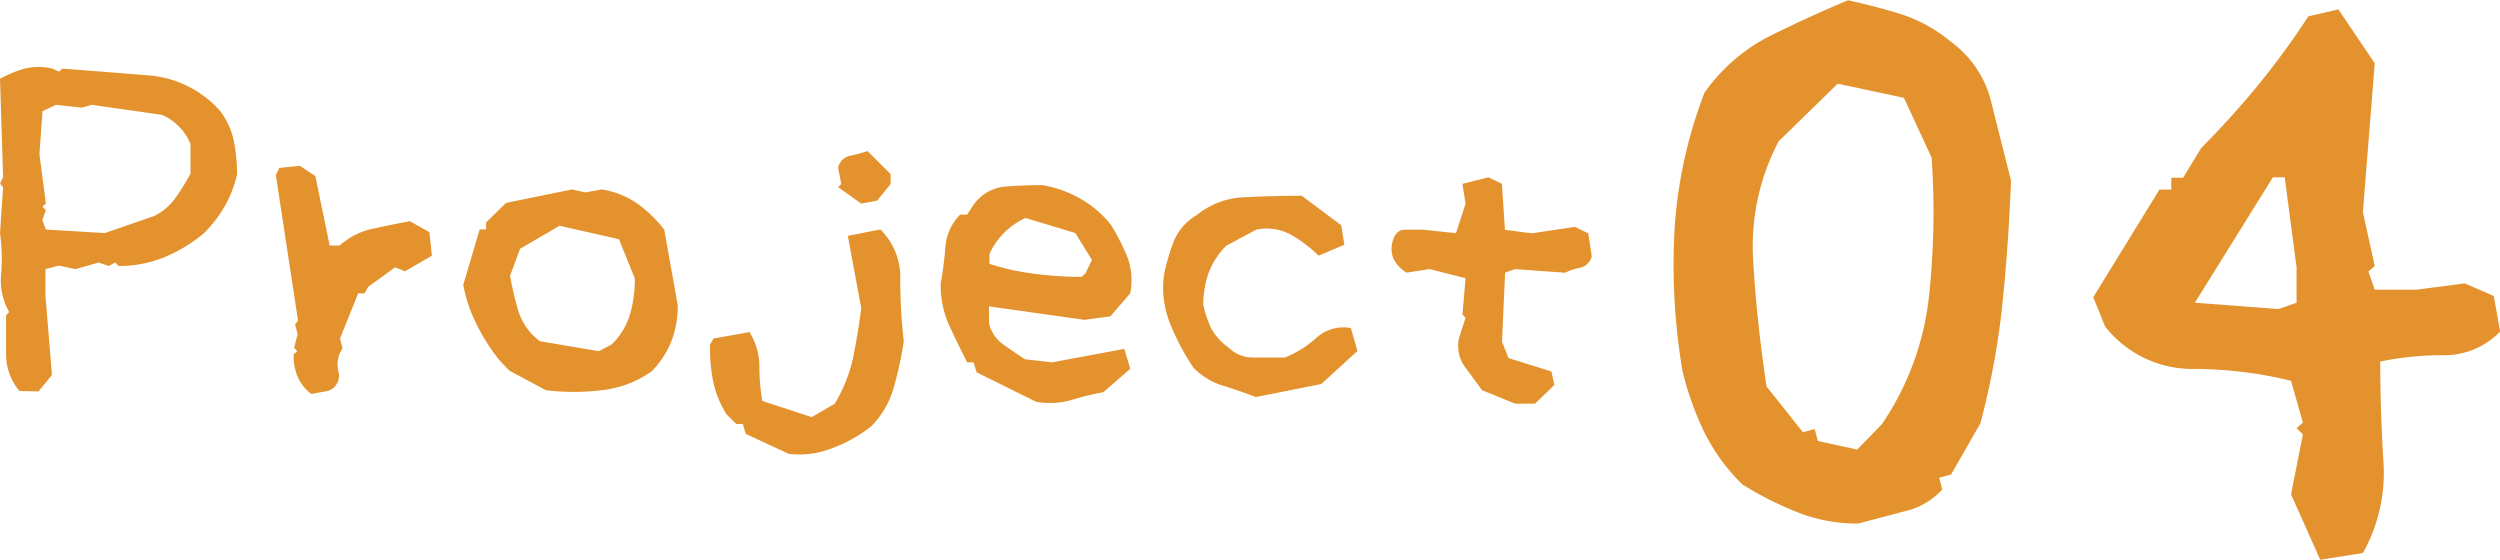
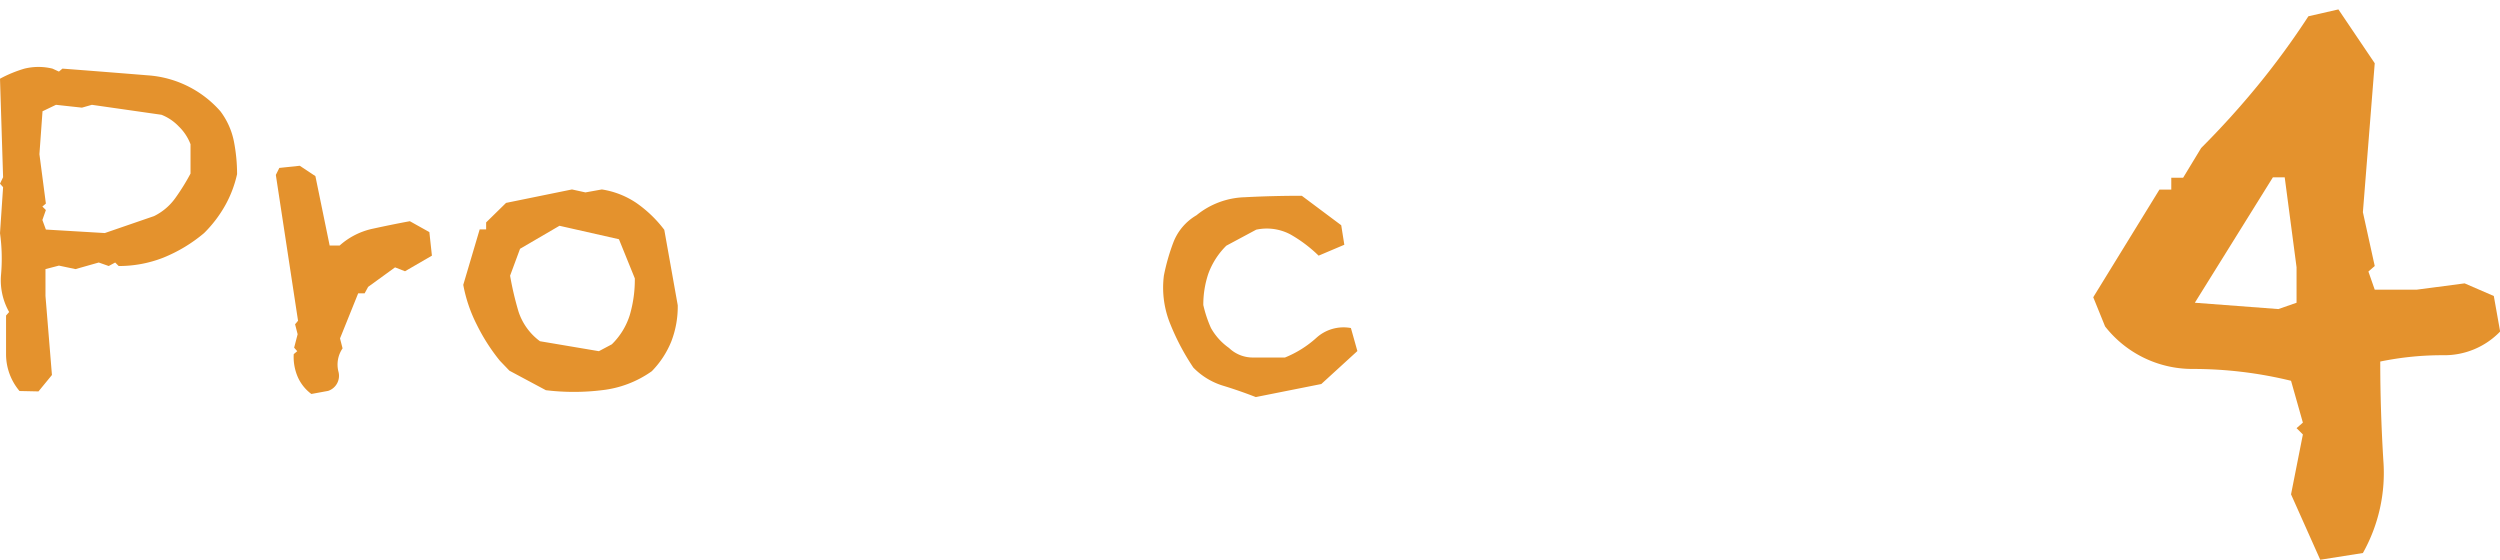
<svg xmlns="http://www.w3.org/2000/svg" viewBox="0 0 185.8 41.6">
  <defs>
    <style>.\38 5ba7eb1-38b0-4658-a734-3f18a31ffefd{fill:#e4922d;}</style>
  </defs>
  <title>04</title>
  <g id="644177d7-7df3-4a73-b472-da57fe0ee422" data-name="レイヤー 2">
    <g id="6f08f3eb-82ae-456d-bf8b-5c1ba75e1e8c" data-name="レイヤー 1">
      <path class="85ba7eb1-38b0-4658-a734-3f18a31ffefd" d="M1.45,29.06a4.24,4.24,0,0,1-1-2.69V23.45l.23-.26a4.78,4.78,0,0,1-.6-2.8A13.71,13.71,0,0,0,0,17.33l.23-3.42L0,13.65l.23-.48L0,5.85A9.33,9.33,0,0,1,1.82,5.1a4.39,4.39,0,0,1,2.08,0l.48.22.26-.22Q7.8,5.34,11,5.6a7.9,7.9,0,0,1,5.38,2.67,5.49,5.49,0,0,1,1,2.22,12.7,12.7,0,0,1,.24,2.45,8.55,8.55,0,0,1-.87,2.3,9.27,9.27,0,0,1-1.58,2.08,11.19,11.19,0,0,1-3.06,1.84,9,9,0,0,1-3.29.61l-.26-.26-.48.26-.74-.26L5.61,20l-1.23-.26-1,.26V22l.48,5.87-1,1.22Zm10-13a4.24,4.24,0,0,0,1.58-1.34,16.12,16.12,0,0,0,1.13-1.82V10.72a3.63,3.63,0,0,0-.87-1.32A3.59,3.59,0,0,0,12,8.53L6.83,7.79,6.09,8,4.16,7.79l-1,.48-.23,3.19.48,3.67-.26.22.26.26-.26.74.26.71,4.38.26Z" />
      <path class="85ba7eb1-38b0-4658-a734-3f18a31ffefd" d="M23.14,29.28a3.17,3.17,0,0,1-1-1.24,3.74,3.74,0,0,1-.31-1.72l.26-.22-.23-.26.26-1-.19-.74.22-.26L20.5,13l.26-.52,1.52-.16,1.16.77,1.06,5.16.74,0a5.36,5.36,0,0,1,2.5-1.26q1.47-.32,2.72-.55l1.45.81L32.1,19l-2,1.16-.74-.29-2,1.45-.26.48h-.48l-1.35,3.35.19.74a2.13,2.13,0,0,0-.31,1.72,1.18,1.18,0,0,1-.76,1.44Z" />
      <path class="85ba7eb1-38b0-4658-a734-3f18a31ffefd" d="M40.57,29l-2.71-1.45-.71-.74a14.2,14.2,0,0,1-1.72-2.69,10.87,10.87,0,0,1-1-2.95l1.22-4.12h.48v-.52l1.48-1.45,4.9-1,1,.22,1.22-.22a6.31,6.31,0,0,1,2.56,1,9.15,9.15,0,0,1,2.08,2l1,5.61a7.19,7.19,0,0,1-.48,2.69,6.79,6.79,0,0,1-1.45,2.21A7.91,7.91,0,0,1,44.73,29,17.32,17.32,0,0,1,40.57,29Zm4.9-3.41a5.21,5.21,0,0,0,1.34-2.19,9.35,9.35,0,0,0,.37-2.71L46,17.78l-4.42-1-2.93,1.71-.74,2a23.19,23.19,0,0,0,.63,2.68,4.45,4.45,0,0,0,1.59,2.19l4.38.74Z" />
-       <path class="85ba7eb1-38b0-4658-a734-3f18a31ffefd" d="M58.62,33.73l-3.19-1.48-.23-.74h-.48L54,30.8a7.54,7.54,0,0,1-1-2.45,14.09,14.09,0,0,1-.24-2.71l.26-.48,2.68-.48a4.88,4.88,0,0,1,.74,2.56,14.1,14.1,0,0,0,.22,2.56L60.33,31l1.71-1a11.36,11.36,0,0,0,1.36-3.41q.35-1.71.61-3.68l-1-5.38,2.42-.48a5,5,0,0,1,1.48,3.77,39.39,39.39,0,0,0,.26,4.54,27.69,27.69,0,0,1-.74,3.42,6.64,6.64,0,0,1-1.71,2.93,10.77,10.77,0,0,1-2.82,1.58A6.69,6.69,0,0,1,58.62,33.73ZM64,15.13l-1.71-1.22.23-.23-.23-1.22a1.12,1.12,0,0,1,.84-.87c.41-.09.86-.2,1.35-.36l1.71,1.71v.74l-1,1.23Z" />
-       <path class="85ba7eb1-38b0-4658-a734-3f18a31ffefd" d="M77,29.86l-4.42-2.19-.22-.74h-.48q-.74-1.45-1.36-2.8a7.34,7.34,0,0,1-.61-3.06q.23-1.22.35-2.69a3.79,3.79,0,0,1,1.1-2.43h.52l.48-.74a3.23,3.23,0,0,1,2.3-1.34q1.34-.11,2.82-.11a8.57,8.57,0,0,1,2.8,1,7.58,7.58,0,0,1,2.32,2,16.61,16.61,0,0,1,1.22,2.43A5.07,5.07,0,0,1,84,21.8l-1.48,1.71-1.93.26-7.09-1V24a2.64,2.64,0,0,0,1.08,1.61q.85.61,1.6,1.09l2,.23,5.38-1L84,27.41l-2,1.74a22.35,22.35,0,0,0-2.45.6A5.73,5.73,0,0,1,77,29.86Zm3.67-9.54.48-1-1.23-2L76.22,16.2a5.38,5.38,0,0,0-2.68,2.67v.74a17.66,17.66,0,0,0,3.29.73,27.36,27.36,0,0,0,3.54.24Z" />
      <path class="85ba7eb1-38b0-4658-a734-3f18a31ffefd" d="M93.33,29.51q-1.23-.48-2.45-.85a5.2,5.2,0,0,1-2.19-1.34A17.46,17.46,0,0,1,87,24.14a7.14,7.14,0,0,1-.5-3.66A15.38,15.38,0,0,1,87.21,18a4,4,0,0,1,1.71-2,5.93,5.93,0,0,1,3.56-1.34q2.08-.11,4.27-.11l2.93,2.19.23,1.45L98,19a10.25,10.25,0,0,0-2.1-1.58,3.74,3.74,0,0,0-2.54-.35l-2.22,1.19a5.64,5.64,0,0,0-1.34,2.09,7.22,7.22,0,0,0-.37,2.32A9,9,0,0,0,90,24.38a4.51,4.51,0,0,0,1.34,1.48,2.55,2.55,0,0,0,1.84.71h2.32a7.89,7.89,0,0,0,2.32-1.45,3,3,0,0,1,2.58-.74l.48,1.71L98.2,28.54Z" />
-       <path class="85ba7eb1-38b0-4658-a734-3f18a31ffefd" d="M112.6,30l-2.45-1q-.74-1-1.34-1.82a2.66,2.66,0,0,1-.37-2.08l.48-1.48-.23-.23.23-2.71L106.25,20l-1.71.26a2.39,2.39,0,0,1-1-1.09,2,2,0,0,1,0-1.36c.17-.49.46-.74.87-.74h1.35l2.45.26.71-2.19-.23-1.48,1.93-.48,1,.48.23,3.42,2,.26,3.19-.48,1,.48.26,1.71a1.15,1.15,0,0,1-.87.85,3.79,3.79,0,0,0-1.1.37L112.6,20l-.74.26-.23,5.13.48,1.22,3.19,1,.22,1L114.08,30Z" />
-       <path class="85ba7eb1-38b0-4658-a734-3f18a31ffefd" d="M138.1,38.91a12.11,12.11,0,0,1-4.39-.79A25.24,25.24,0,0,1,129.49,36a14.54,14.54,0,0,1-2.81-3.84,23,23,0,0,1-1.64-4.6,47.49,47.49,0,0,1-.59-10.46,34.21,34.21,0,0,1,2.23-10.22,13.38,13.38,0,0,1,4.89-4.22q2.84-1.41,5.77-2.64,1.93.41,4,1.05A11.07,11.07,0,0,1,145,3.11a7.81,7.81,0,0,1,3,4.51q.7,2.81,1.46,5.8-.18,4.69-.64,9.17a57.69,57.69,0,0,1-1.64,8.88L145,35.27l-.88.23.23.88A5.43,5.43,0,0,1,141.56,38Zm1.76-7.38a20.89,20.89,0,0,0,3.52-9.67,58.92,58.92,0,0,0,.18-10.14L141.5,7.27l-4.92-1.05-4.39,4.28a16.74,16.74,0,0,0-1.9,8.76q.26,4.54,1,9.46l2.7,3.4.88-.23.23.88,2.93.64Z" />
      <path class="85ba7eb1-38b0-4658-a734-3f18a31ffefd" d="M172.44,41.6l-2.17-4.86.88-4.45-.47-.47.47-.41-.88-3.11a30.68,30.68,0,0,0-7.35-.88,8.23,8.23,0,0,1-6.47-3.16l-.88-2.17,4.92-8h.88v-.88h.88L163.59,11q2.23-2.23,4.22-4.66a58.54,58.54,0,0,0,3.75-5.13L173.79.7l2.7,4-.88,11.07.88,4-.47.41.47,1.35h3.11l3.57-.47,2.17.94.47,2.64a5.75,5.75,0,0,1-4.22,1.76,22.71,22.71,0,0,0-4.69.47q0,3.57.23,7.35a12.15,12.15,0,0,1-1.52,6.88Zm-1.76-19.1V19.86l-.88-6.68h-.88l-5.8,9.32,6.21.47Z" />
    </g>
  </g>
</svg>